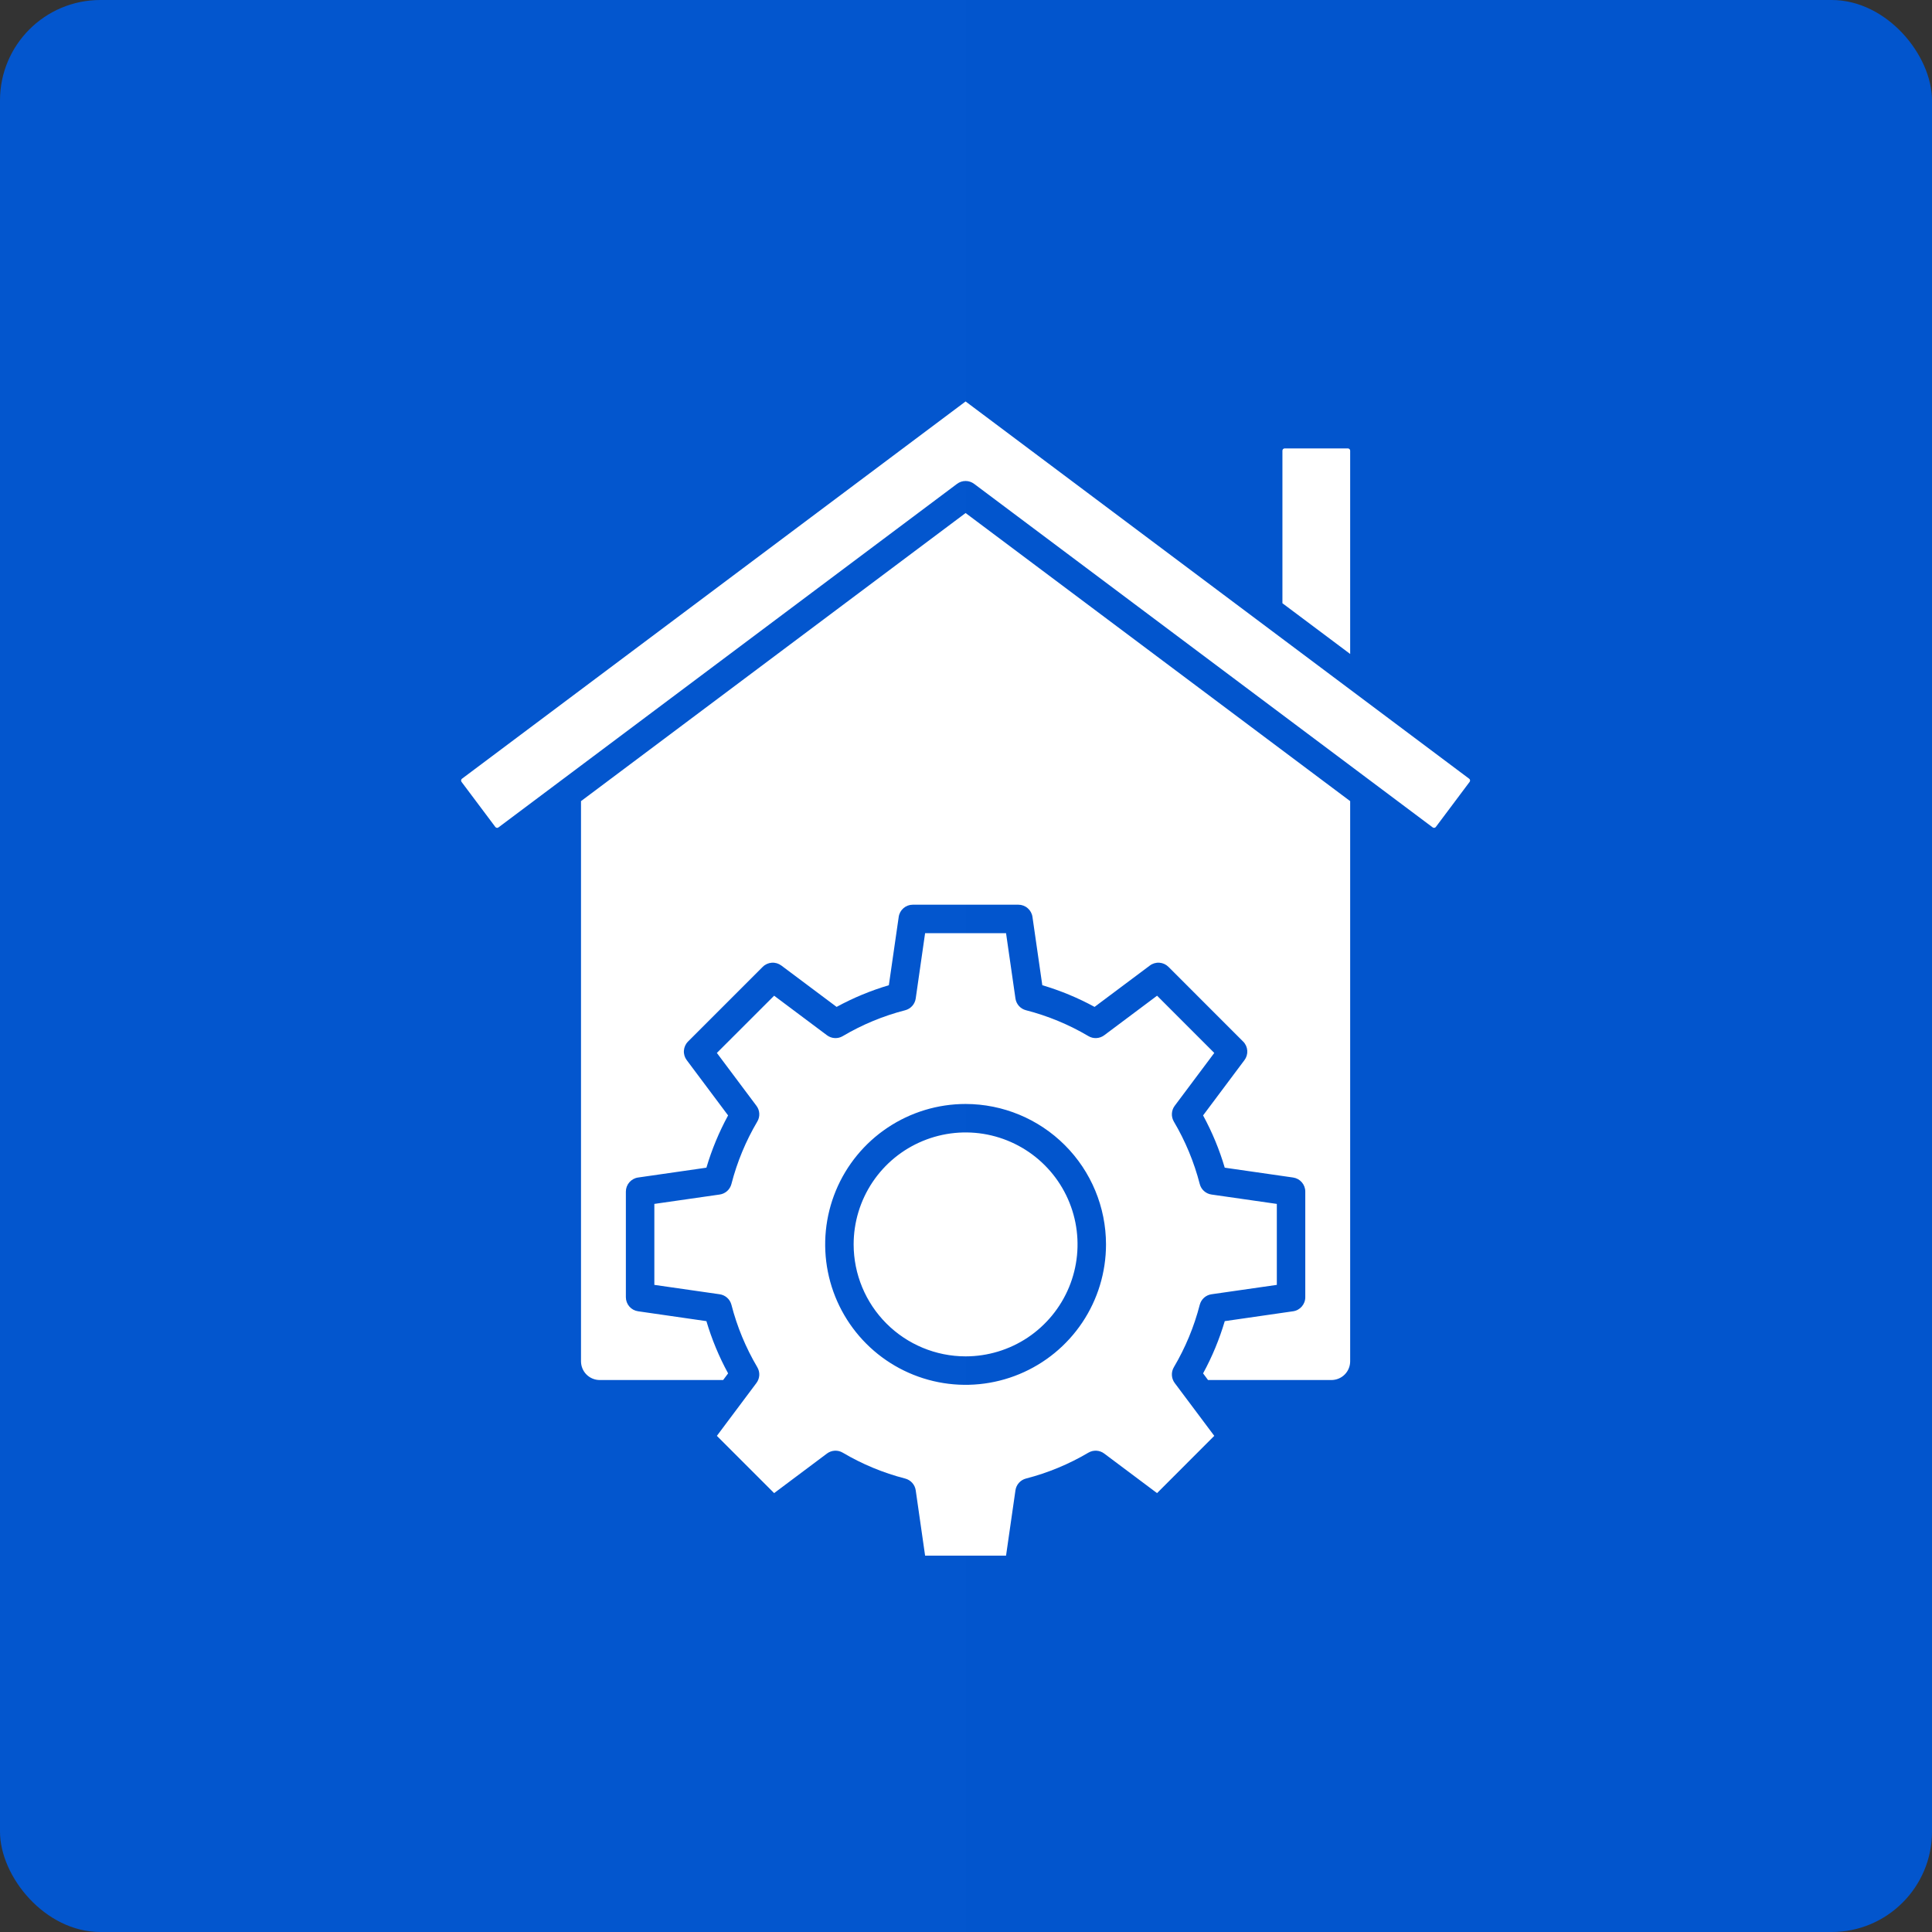
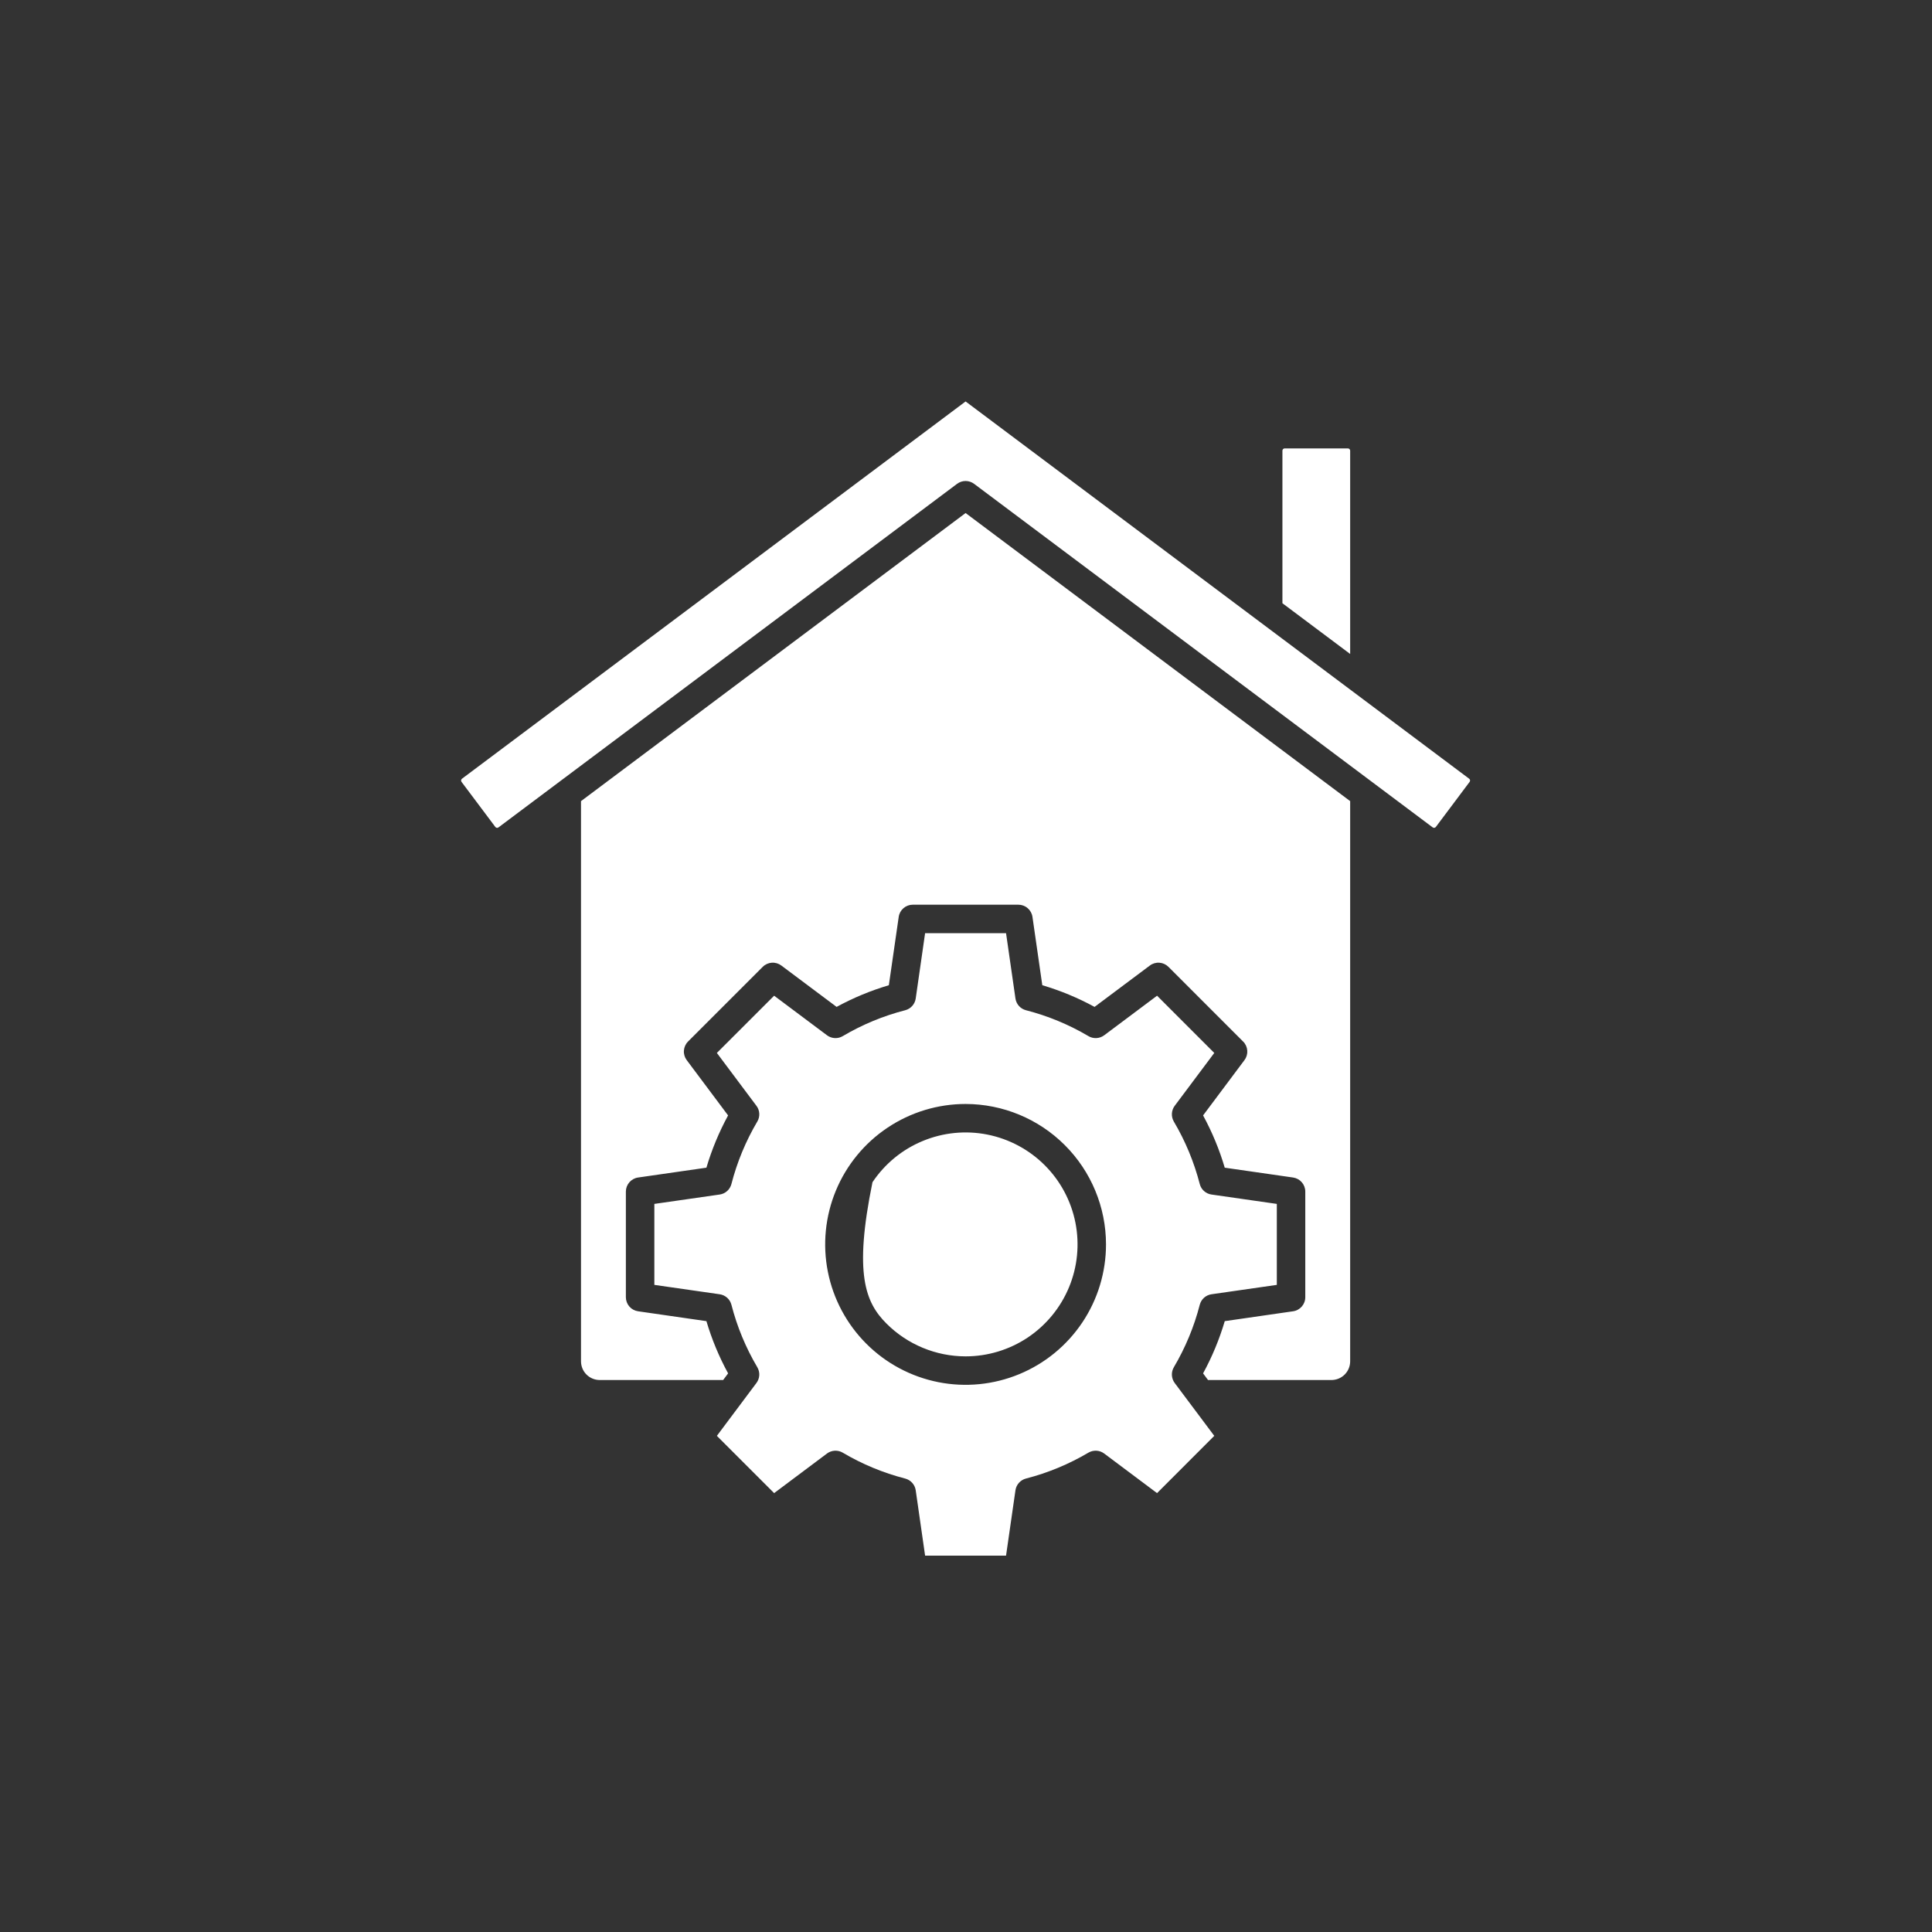
<svg xmlns="http://www.w3.org/2000/svg" width="77" height="77" viewBox="0 0 77 77" fill="none">
  <rect x="0" y="0" width="77" height="77" fill="#333333" stroke="none" />
-   <rect width="77" height="77" rx="4" fill="url(#paint0_linear_2077_3)" />
-   <path fill-rule="evenodd" clip-rule="evenodd" d="M51.111 17.96C51.111 17.937 51.121 17.915 51.137 17.898C51.154 17.882 51.176 17.872 51.199 17.872H53.722C53.746 17.873 53.768 17.882 53.784 17.898C53.801 17.915 53.81 17.937 53.811 17.96V26.064L51.111 24.042V17.96ZM46.114 59.508L44.007 57.93C43.917 57.863 43.81 57.824 43.698 57.818C43.586 57.812 43.475 57.839 43.378 57.896C42.602 58.355 41.764 58.702 40.891 58.927C40.782 58.955 40.685 59.015 40.61 59.098C40.535 59.182 40.487 59.285 40.471 59.396L40.096 62H36.87L36.496 59.396C36.48 59.285 36.432 59.182 36.357 59.099C36.282 59.016 36.185 58.956 36.076 58.928C35.203 58.703 34.365 58.356 33.589 57.897C33.492 57.839 33.381 57.812 33.269 57.818C33.157 57.824 33.049 57.863 32.96 57.93L30.853 59.508L28.571 57.226L30.148 55.119C30.215 55.03 30.254 54.922 30.261 54.81C30.267 54.698 30.239 54.587 30.182 54.49C29.723 53.714 29.376 52.876 29.151 52.002C29.123 51.894 29.064 51.796 28.981 51.722C28.897 51.647 28.794 51.599 28.683 51.583L26.079 51.209V47.982L28.683 47.608C28.794 47.592 28.897 47.544 28.981 47.469C29.064 47.394 29.123 47.297 29.151 47.188C29.376 46.315 29.723 45.477 30.182 44.7C30.24 44.604 30.267 44.493 30.261 44.381C30.255 44.269 30.216 44.161 30.148 44.072L28.571 41.965L30.853 39.684L32.96 41.261C33.05 41.328 33.157 41.367 33.269 41.373C33.381 41.379 33.492 41.352 33.589 41.294C34.365 40.835 35.203 40.488 36.077 40.263C36.185 40.235 36.282 40.176 36.357 40.092C36.432 40.009 36.48 39.906 36.496 39.795L36.87 37.191H40.096L40.471 39.795C40.487 39.906 40.535 40.009 40.61 40.093C40.685 40.176 40.782 40.235 40.891 40.263C41.765 40.488 42.602 40.835 43.379 41.294C43.475 41.352 43.586 41.379 43.698 41.373C43.81 41.367 43.918 41.328 44.008 41.261L46.115 39.684L48.395 41.965L46.818 44.072C46.751 44.161 46.712 44.269 46.706 44.381C46.7 44.493 46.727 44.604 46.784 44.701C47.243 45.477 47.59 46.315 47.816 47.188C47.843 47.297 47.903 47.395 47.986 47.469C48.069 47.544 48.173 47.592 48.284 47.608L50.888 47.982V51.209L48.284 51.583C48.173 51.599 48.07 51.647 47.986 51.722C47.903 51.797 47.844 51.895 47.816 52.003C47.591 52.877 47.243 53.714 46.784 54.491C46.727 54.587 46.7 54.698 46.706 54.81C46.712 54.922 46.751 55.03 46.818 55.12L48.395 57.226L46.114 59.508V59.508ZM53.811 54.257V31.929L38.484 20.447L23.156 31.929V54.257C23.157 54.454 23.235 54.643 23.374 54.782C23.514 54.922 23.703 55 23.899 55.001H28.821L29.019 54.736C28.658 54.075 28.368 53.377 28.154 52.654L25.431 52.261C25.296 52.242 25.173 52.175 25.083 52.072C24.994 51.969 24.944 51.837 24.944 51.7V47.491C24.944 47.355 24.994 47.223 25.083 47.12C25.173 47.017 25.296 46.949 25.431 46.93L28.154 46.538C28.368 45.815 28.658 45.117 29.018 44.455L27.369 42.251C27.287 42.142 27.247 42.007 27.257 41.871C27.267 41.735 27.325 41.607 27.421 41.511L30.398 38.534C30.495 38.437 30.623 38.379 30.759 38.369C30.895 38.359 31.03 38.399 31.14 38.481L33.343 40.13C34.005 39.769 34.703 39.48 35.425 39.266L35.818 36.544C35.837 36.408 35.904 36.285 36.007 36.196C36.111 36.106 36.242 36.057 36.379 36.057H40.588C40.724 36.057 40.856 36.106 40.959 36.196C41.062 36.285 41.13 36.408 41.149 36.544L41.541 39.266C42.264 39.48 42.962 39.769 43.624 40.13L45.828 38.481C45.937 38.399 46.072 38.359 46.208 38.369C46.344 38.379 46.472 38.437 46.569 38.534L49.545 41.511C49.642 41.607 49.7 41.735 49.71 41.871C49.72 42.007 49.68 42.142 49.598 42.251L47.949 44.455C48.309 45.117 48.599 45.815 48.812 46.538L51.537 46.93C51.672 46.95 51.795 47.017 51.884 47.12C51.973 47.223 52.023 47.355 52.022 47.491V51.7C52.023 51.837 51.973 51.968 51.884 52.071C51.795 52.174 51.672 52.242 51.537 52.261L48.813 52.654C48.599 53.376 48.31 54.075 47.949 54.736L48.146 55.001H53.067C53.264 55 53.453 54.922 53.593 54.782C53.732 54.643 53.81 54.454 53.811 54.257H53.811ZM58.573 31.16C58.587 31.141 58.592 31.118 58.589 31.095C58.586 31.072 58.573 31.051 58.555 31.037L38.484 16L18.411 31.037C18.393 31.051 18.381 31.072 18.378 31.095C18.375 31.117 18.38 31.141 18.393 31.16L19.742 32.959C19.749 32.968 19.758 32.976 19.768 32.982C19.777 32.988 19.788 32.992 19.8 32.993C19.811 32.995 19.823 32.995 19.834 32.992C19.845 32.989 19.856 32.984 19.865 32.977L38.143 19.284C38.241 19.21 38.361 19.17 38.483 19.17C38.606 19.17 38.725 19.21 38.824 19.284L57.102 32.977C57.121 32.991 57.144 32.996 57.167 32.993C57.19 32.99 57.211 32.977 57.225 32.959L58.573 31.16L58.573 31.16ZM38.484 43.999C37.377 43.999 36.295 44.328 35.374 44.943C34.454 45.557 33.737 46.431 33.313 47.454C32.89 48.477 32.779 49.602 32.995 50.688C33.211 51.773 33.744 52.77 34.526 53.553C35.309 54.336 36.306 54.869 37.392 55.085C38.477 55.301 39.603 55.19 40.625 54.766C41.648 54.343 42.522 53.625 43.137 52.705C43.752 51.785 44.08 50.703 44.08 49.596C44.079 48.112 43.489 46.689 42.439 45.64C41.39 44.591 39.968 44.001 38.484 43.999ZM38.484 54.058C39.366 54.058 40.229 53.796 40.963 53.306C41.696 52.815 42.268 52.118 42.606 51.303C42.944 50.488 43.032 49.591 42.86 48.725C42.688 47.86 42.263 47.065 41.639 46.441C41.014 45.816 40.219 45.392 39.354 45.219C38.488 45.047 37.591 45.136 36.776 45.474C35.96 45.811 35.264 46.383 34.773 47.117C34.283 47.851 34.022 48.714 34.022 49.596C34.023 50.779 34.493 51.913 35.33 52.75C36.166 53.586 37.301 54.057 38.484 54.058Z" fill="white" />
+   <path fill-rule="evenodd" clip-rule="evenodd" d="M51.111 17.96C51.111 17.937 51.121 17.915 51.137 17.898C51.154 17.882 51.176 17.872 51.199 17.872H53.722C53.746 17.873 53.768 17.882 53.784 17.898C53.801 17.915 53.81 17.937 53.811 17.96V26.064L51.111 24.042V17.96ZM46.114 59.508L44.007 57.93C43.917 57.863 43.81 57.824 43.698 57.818C43.586 57.812 43.475 57.839 43.378 57.896C42.602 58.355 41.764 58.702 40.891 58.927C40.782 58.955 40.685 59.015 40.61 59.098C40.535 59.182 40.487 59.285 40.471 59.396L40.096 62H36.87L36.496 59.396C36.48 59.285 36.432 59.182 36.357 59.099C36.282 59.016 36.185 58.956 36.076 58.928C35.203 58.703 34.365 58.356 33.589 57.897C33.492 57.839 33.381 57.812 33.269 57.818C33.157 57.824 33.049 57.863 32.96 57.93L30.853 59.508L28.571 57.226L30.148 55.119C30.215 55.03 30.254 54.922 30.261 54.81C30.267 54.698 30.239 54.587 30.182 54.49C29.723 53.714 29.376 52.876 29.151 52.002C29.123 51.894 29.064 51.796 28.981 51.722C28.897 51.647 28.794 51.599 28.683 51.583L26.079 51.209V47.982L28.683 47.608C28.794 47.592 28.897 47.544 28.981 47.469C29.064 47.394 29.123 47.297 29.151 47.188C29.376 46.315 29.723 45.477 30.182 44.7C30.24 44.604 30.267 44.493 30.261 44.381C30.255 44.269 30.216 44.161 30.148 44.072L28.571 41.965L30.853 39.684L32.96 41.261C33.05 41.328 33.157 41.367 33.269 41.373C33.381 41.379 33.492 41.352 33.589 41.294C34.365 40.835 35.203 40.488 36.077 40.263C36.185 40.235 36.282 40.176 36.357 40.092C36.432 40.009 36.48 39.906 36.496 39.795L36.87 37.191H40.096L40.471 39.795C40.487 39.906 40.535 40.009 40.61 40.093C40.685 40.176 40.782 40.235 40.891 40.263C41.765 40.488 42.602 40.835 43.379 41.294C43.475 41.352 43.586 41.379 43.698 41.373C43.81 41.367 43.918 41.328 44.008 41.261L46.115 39.684L48.395 41.965L46.818 44.072C46.751 44.161 46.712 44.269 46.706 44.381C46.7 44.493 46.727 44.604 46.784 44.701C47.243 45.477 47.59 46.315 47.816 47.188C47.843 47.297 47.903 47.395 47.986 47.469C48.069 47.544 48.173 47.592 48.284 47.608L50.888 47.982V51.209L48.284 51.583C48.173 51.599 48.07 51.647 47.986 51.722C47.903 51.797 47.844 51.895 47.816 52.003C47.591 52.877 47.243 53.714 46.784 54.491C46.727 54.587 46.7 54.698 46.706 54.81C46.712 54.922 46.751 55.03 46.818 55.12L48.395 57.226L46.114 59.508V59.508ZM53.811 54.257V31.929L38.484 20.447L23.156 31.929V54.257C23.157 54.454 23.235 54.643 23.374 54.782C23.514 54.922 23.703 55 23.899 55.001H28.821L29.019 54.736C28.658 54.075 28.368 53.377 28.154 52.654L25.431 52.261C25.296 52.242 25.173 52.175 25.083 52.072C24.994 51.969 24.944 51.837 24.944 51.7V47.491C24.944 47.355 24.994 47.223 25.083 47.12C25.173 47.017 25.296 46.949 25.431 46.93L28.154 46.538C28.368 45.815 28.658 45.117 29.018 44.455L27.369 42.251C27.287 42.142 27.247 42.007 27.257 41.871C27.267 41.735 27.325 41.607 27.421 41.511L30.398 38.534C30.495 38.437 30.623 38.379 30.759 38.369C30.895 38.359 31.03 38.399 31.14 38.481L33.343 40.13C34.005 39.769 34.703 39.48 35.425 39.266L35.818 36.544C35.837 36.408 35.904 36.285 36.007 36.196C36.111 36.106 36.242 36.057 36.379 36.057H40.588C40.724 36.057 40.856 36.106 40.959 36.196C41.062 36.285 41.13 36.408 41.149 36.544L41.541 39.266C42.264 39.48 42.962 39.769 43.624 40.13L45.828 38.481C45.937 38.399 46.072 38.359 46.208 38.369C46.344 38.379 46.472 38.437 46.569 38.534L49.545 41.511C49.642 41.607 49.7 41.735 49.71 41.871C49.72 42.007 49.68 42.142 49.598 42.251L47.949 44.455C48.309 45.117 48.599 45.815 48.812 46.538L51.537 46.93C51.672 46.95 51.795 47.017 51.884 47.12C51.973 47.223 52.023 47.355 52.022 47.491V51.7C52.023 51.837 51.973 51.968 51.884 52.071C51.795 52.174 51.672 52.242 51.537 52.261L48.813 52.654C48.599 53.376 48.31 54.075 47.949 54.736L48.146 55.001H53.067C53.264 55 53.453 54.922 53.593 54.782C53.732 54.643 53.81 54.454 53.811 54.257H53.811ZM58.573 31.16C58.587 31.141 58.592 31.118 58.589 31.095C58.586 31.072 58.573 31.051 58.555 31.037L38.484 16L18.411 31.037C18.393 31.051 18.381 31.072 18.378 31.095C18.375 31.117 18.38 31.141 18.393 31.16L19.742 32.959C19.749 32.968 19.758 32.976 19.768 32.982C19.777 32.988 19.788 32.992 19.8 32.993C19.811 32.995 19.823 32.995 19.834 32.992C19.845 32.989 19.856 32.984 19.865 32.977L38.143 19.284C38.241 19.21 38.361 19.17 38.483 19.17C38.606 19.17 38.725 19.21 38.824 19.284L57.102 32.977C57.121 32.991 57.144 32.996 57.167 32.993C57.19 32.99 57.211 32.977 57.225 32.959L58.573 31.16L58.573 31.16ZM38.484 43.999C37.377 43.999 36.295 44.328 35.374 44.943C34.454 45.557 33.737 46.431 33.313 47.454C32.89 48.477 32.779 49.602 32.995 50.688C33.211 51.773 33.744 52.77 34.526 53.553C35.309 54.336 36.306 54.869 37.392 55.085C38.477 55.301 39.603 55.19 40.625 54.766C41.648 54.343 42.522 53.625 43.137 52.705C43.752 51.785 44.08 50.703 44.08 49.596C44.079 48.112 43.489 46.689 42.439 45.64C41.39 44.591 39.968 44.001 38.484 43.999ZM38.484 54.058C39.366 54.058 40.229 53.796 40.963 53.306C41.696 52.815 42.268 52.118 42.606 51.303C42.944 50.488 43.032 49.591 42.86 48.725C42.688 47.86 42.263 47.065 41.639 46.441C41.014 45.816 40.219 45.392 39.354 45.219C38.488 45.047 37.591 45.136 36.776 45.474C35.96 45.811 35.264 46.383 34.773 47.117C34.023 50.779 34.493 51.913 35.33 52.75C36.166 53.586 37.301 54.057 38.484 54.058Z" fill="white" />
  <defs>
    <linearGradient id="paint0_linear_2077_3" x1="0" y1="38.5" x2="77" y2="38.5" gradientUnits="userSpaceOnUse">
      <stop stop-color="#0356CE" />
      <stop offset="1" stop-color="#0255CD" />
    </linearGradient>
  </defs>
</svg>